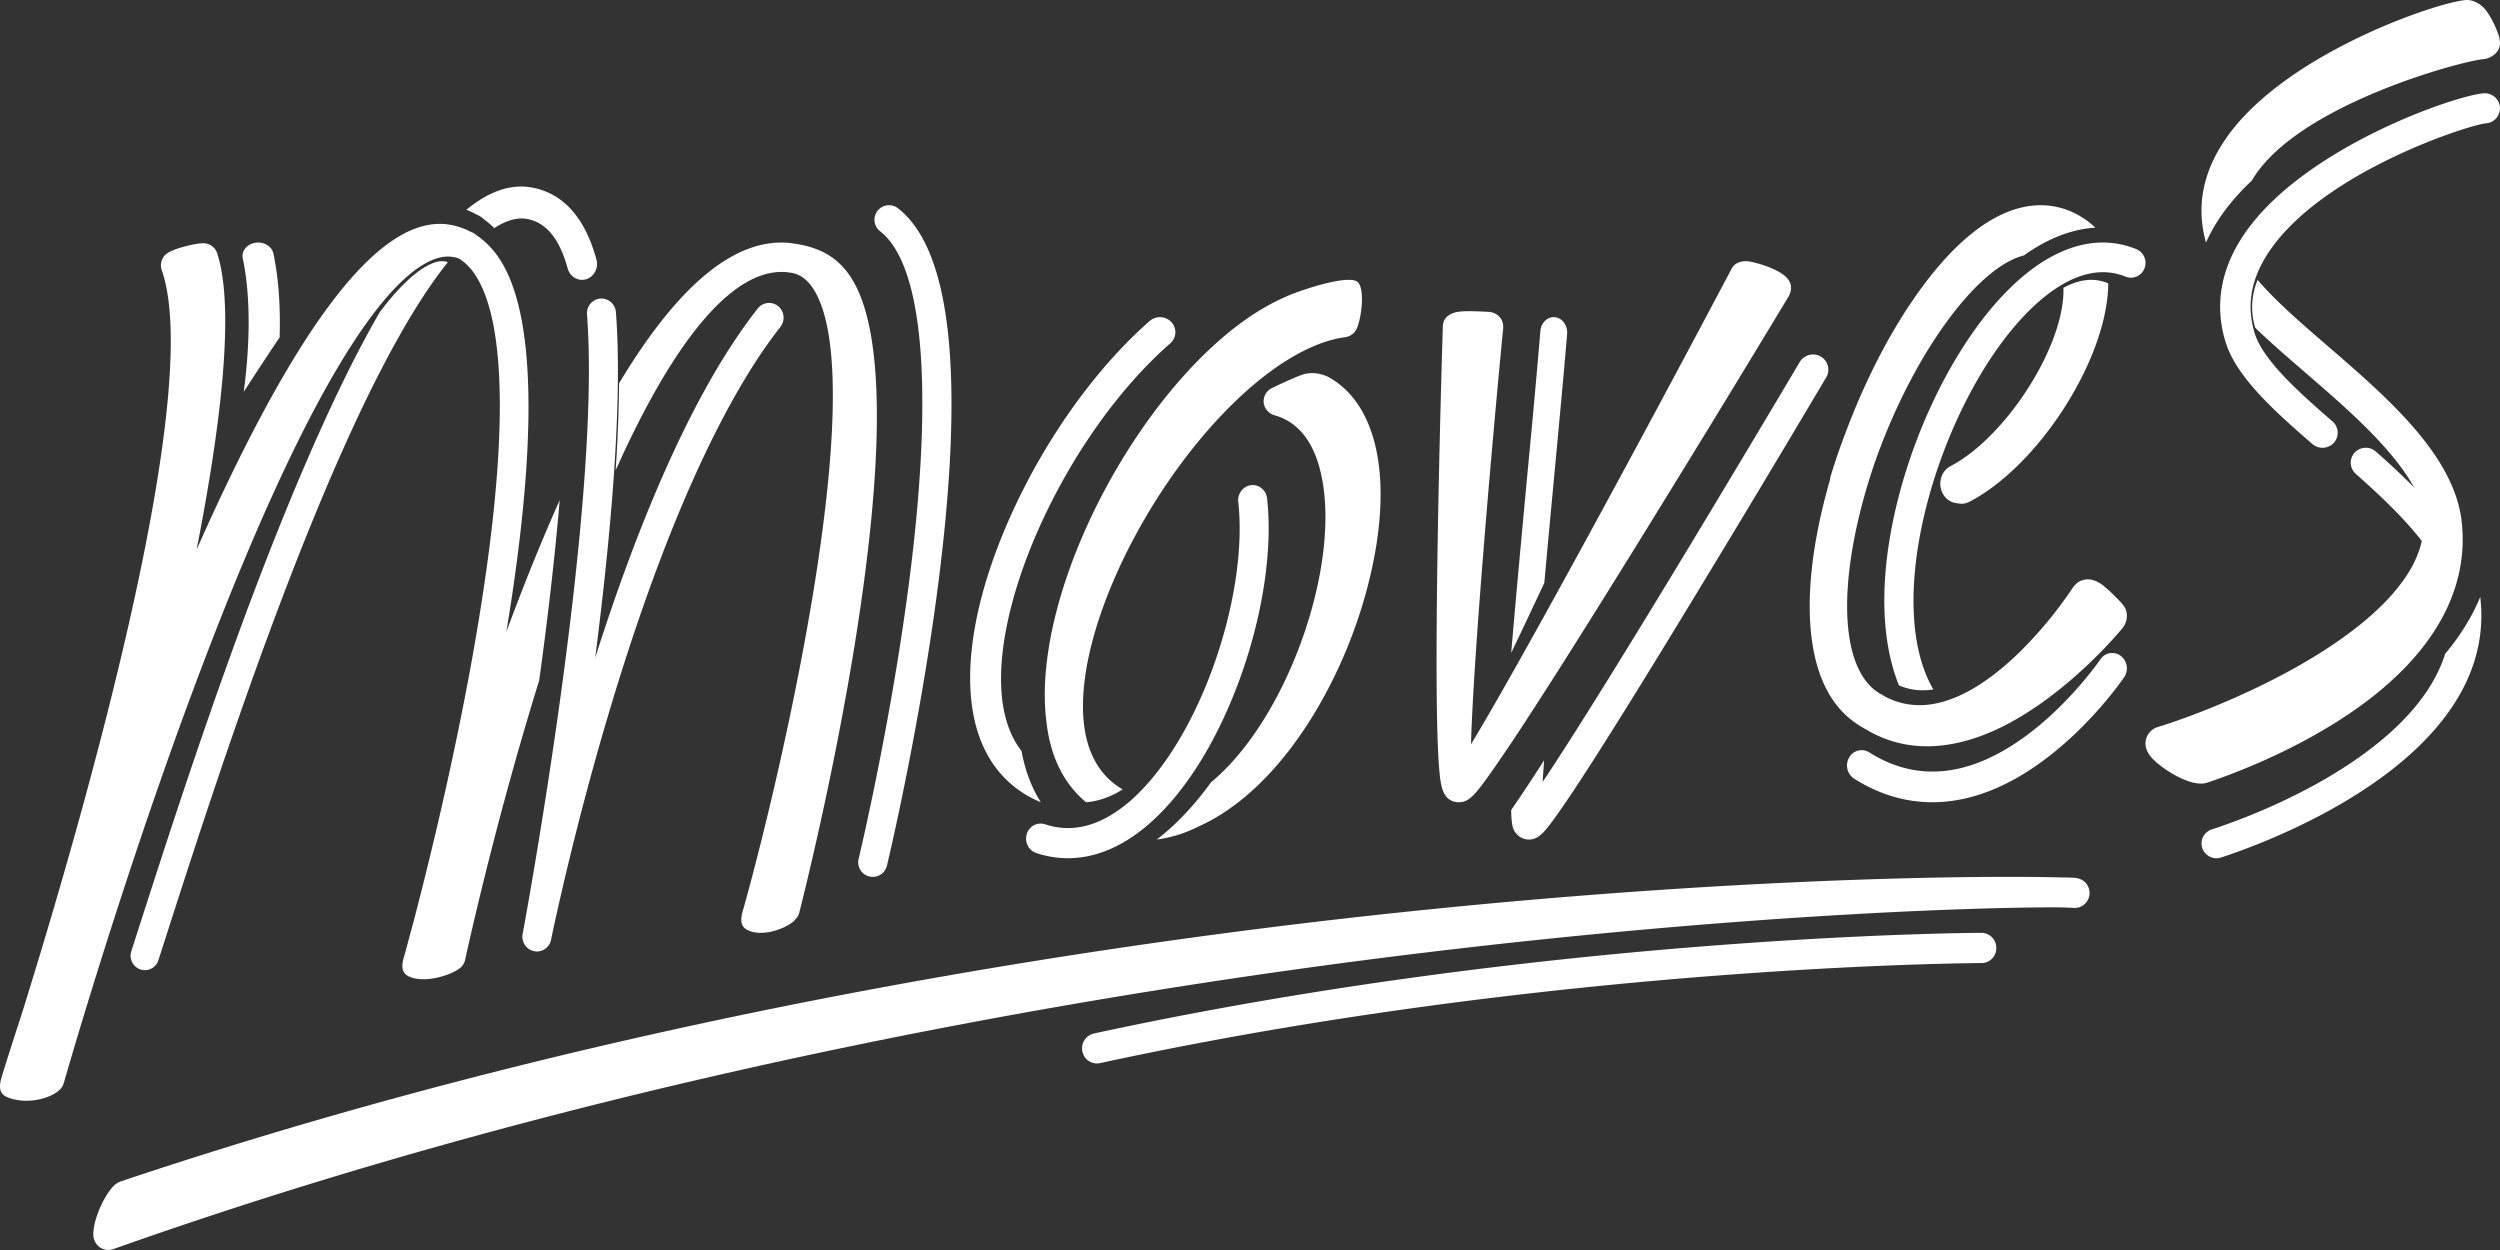
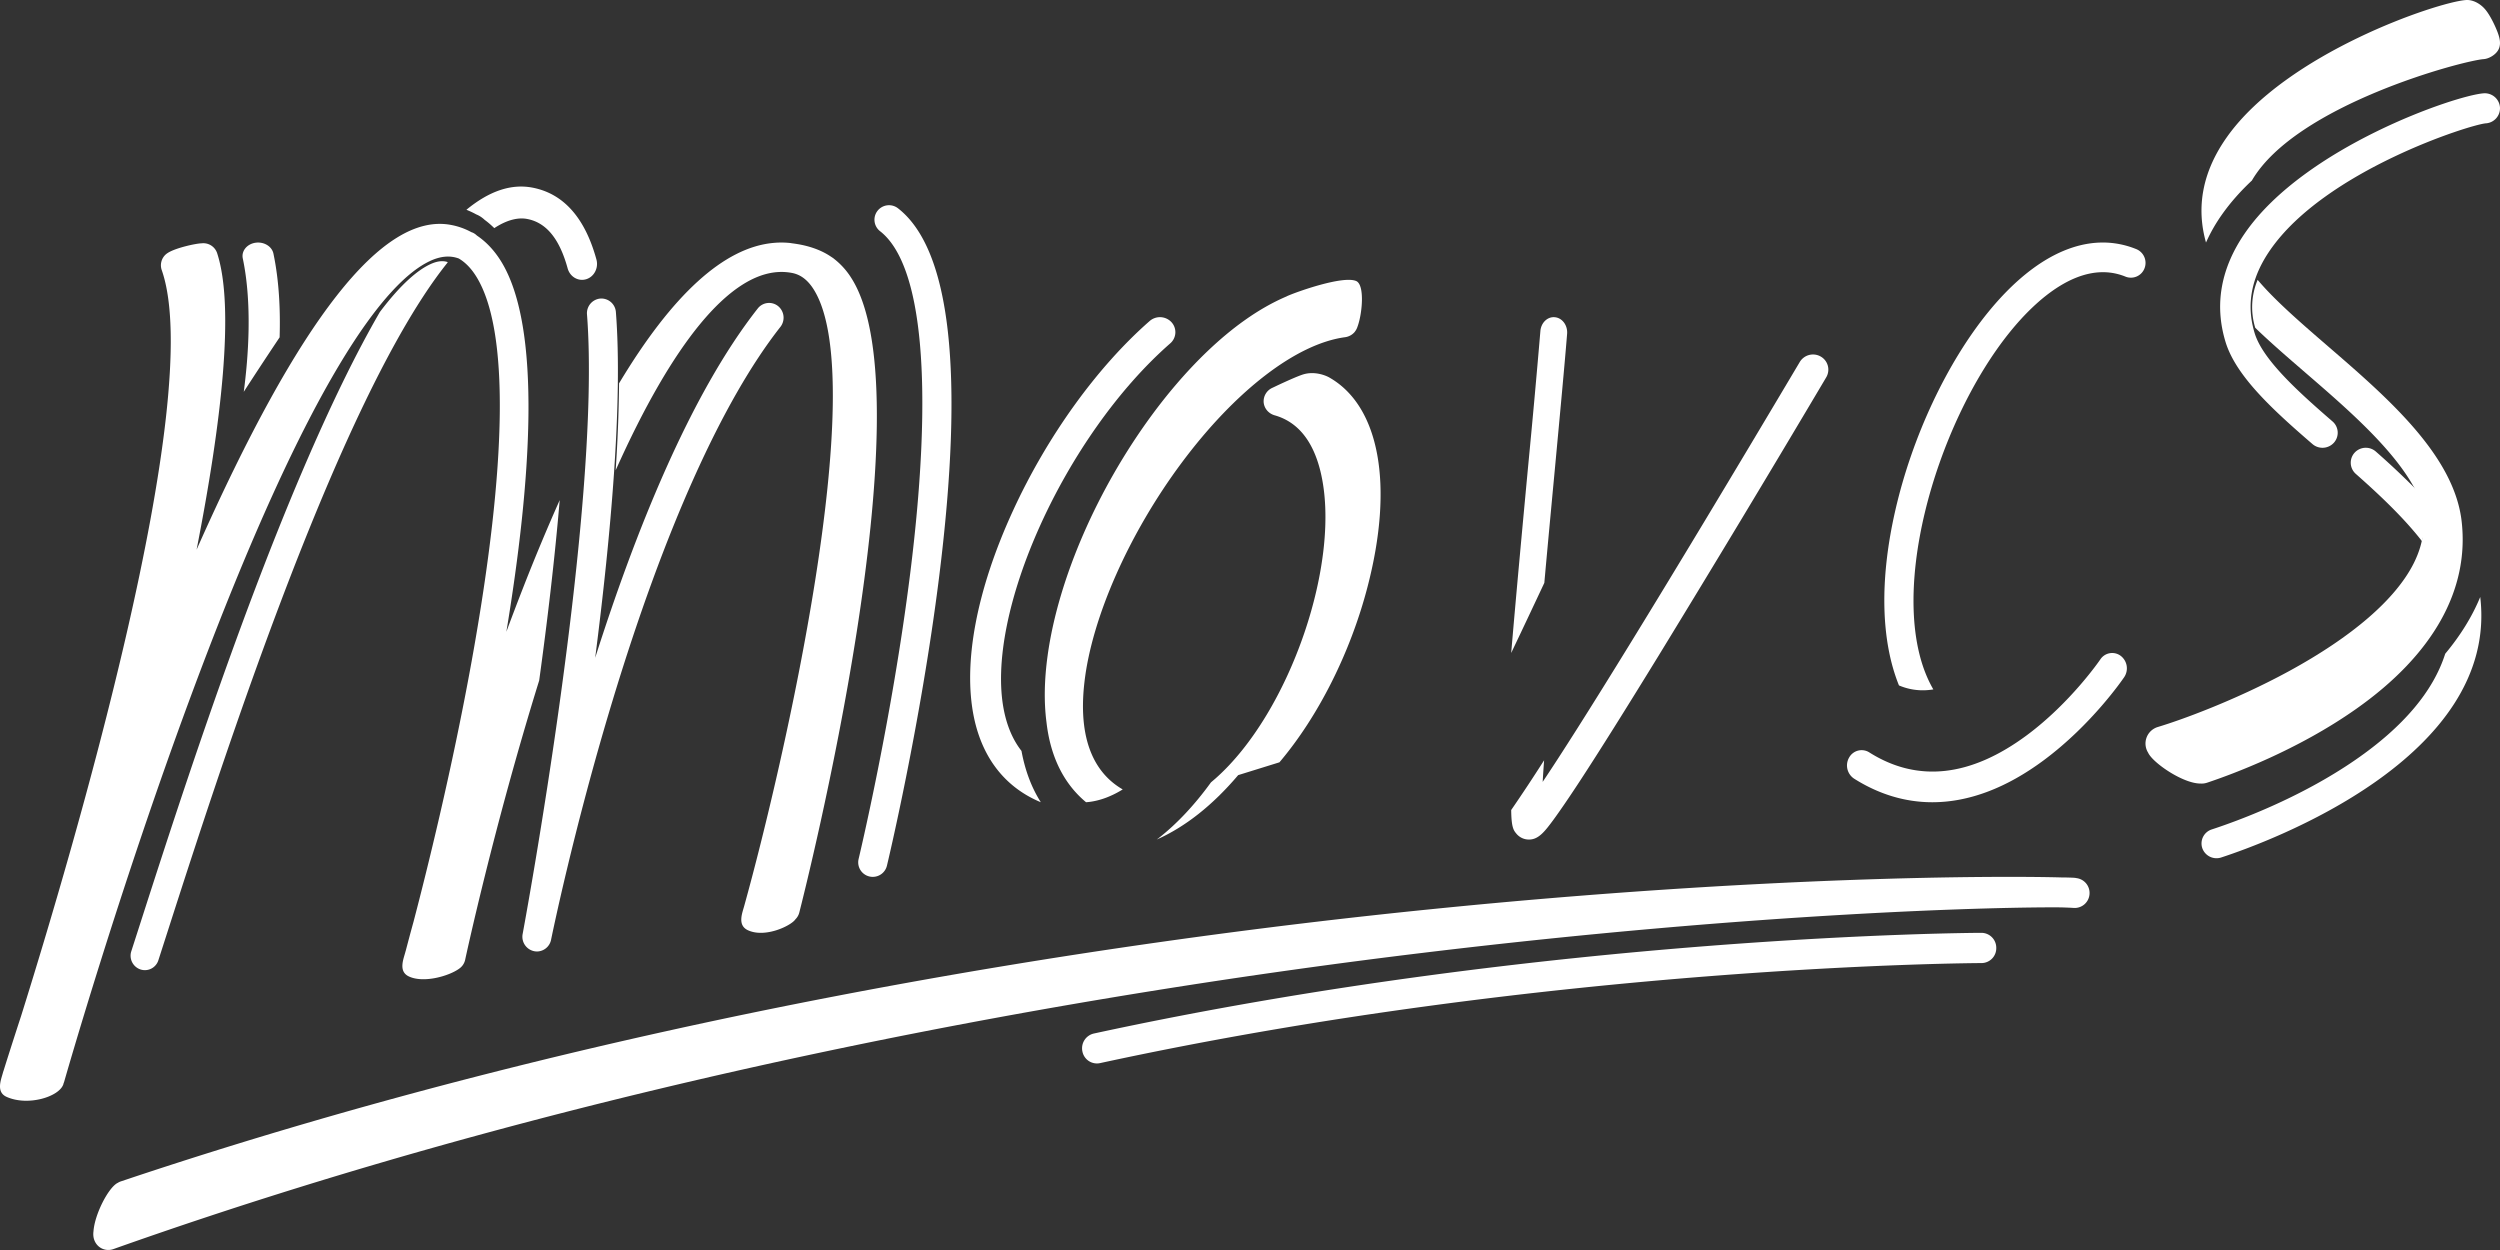
<svg xmlns="http://www.w3.org/2000/svg" width="134" height="67" viewBox="0 0 134 67">
  <rect x="0" y="0" width="134" height="67" fill="#333333" stroke="none" />
  <g fill="#ffffff" fill-rule="evenodd">
    <path d="M106.206 50c-.228 0-23.061.083-47.577 5.397a.811.811 0 0 0-.612.961.793.793 0 0 0 .942.626c24.345-5.278 47.022-5.363 47.251-5.363a.795.795 0 0 0 .79-.81.8.8 0 0 0-.794-.811" />
    <path d="M111.304 47.068a.909.909 0 0 0-.139-.02 12.84 12.84 0 0 0-.64-.016c-3.297-.094-15.94-.1-33.747 1.694-17.499 1.762-43.897 5.728-70.305 14.598a.767.767 0 0 0-.173.085c-.006.002-.011.003-.018.007-.494.284-1.207 1.676-1.271 2.578-.043.313.045.567.211.749a.796.796 0 0 0 .847.211c26.124-9.273 52.63-13.76 70.268-15.89 18.216-2.199 31.12-2.456 34.145-2.428.32.01.542.02.664.029a.797.797 0 0 0 .852-.74.801.801 0 0 0-.694-.857m2.364-11.916a.76.76 0 0 0-1.092.195c-.015.022-1.573 2.303-3.926 4.053-3.03 2.25-5.875 2.56-8.46.926a.766.766 0 0 0-1.078.28.847.847 0 0 0 .268 1.13c1.335.843 2.743 1.264 4.194 1.264 1.941 0 3.96-.754 5.981-2.258 2.57-1.909 4.23-4.341 4.3-4.444a.845.845 0 0 0-.187-1.146M55.788 43c-.498-.786-.844-1.704-1.036-2.75-.445-.57-.756-1.279-.932-2.125-1.075-5.191 3.255-14.776 8.905-19.72a.792.792 0 0 0 .065-1.137.841.841 0 0 0-1.166-.063c-2.83 2.478-5.51 6.198-7.346 10.208-1.936 4.224-2.673 8.141-2.076 11.031.457 2.205 1.693 3.77 3.586 4.556M83.34 25.15c.282-3.023.527-5.634.657-7.26.035-.45-.257-.846-.652-.886-.393-.043-.744.29-.78.74a615.177 615.177 0 0 1-.656 7.234C81.605 28.223 81.27 31.824 81 35a673.59 673.59 0 0 0 1.776-3.758c.195-2.166.395-4.298.564-6.092m-.653 16.76c.02-.35.046-.739.077-1.159a89.12 89.12 0 0 1-1.76 2.66c-.004 0-.004.002-.004.004.01.946.132 1.094.276 1.267.149.181.36.293.59.314.032.002.06.004.09.004.505 0 .834-.415 1.318-1.073.347-.475.824-1.172 1.417-2.077 1.034-1.58 2.453-3.843 4.222-6.725a1228.543 1228.543 0 0 0 8.974-14.902.808.808 0 0 0-.294-1.111.828.828 0 0 0-1.124.289c-7.553 12.717-11.844 19.623-13.782 22.508" />
-     <path d="M77.14 41.189c.04.467.08.943.245 1.291a.56.56 0 0 0 .041.077.811.811 0 0 0 .534.413.843.843 0 0 0 .24.03h.012c.517 0 .857-.406 1.619-1.47a91.618 91.618 0 0 0 2.051-3.044c1.446-2.219 3.399-5.315 5.805-9.205A1410.46 1410.46 0 0 0 95.87 15.89c.177-.329.258-.787-.326-1.196-.44-.308-1.116-.533-1.647-.655-.41-.095-.876-.024-1.078.355-4.386 8.297-11.198 20.921-13.973 25.5.122-4.486 1.043-15.25 1.725-22.312a.776.776 0 0 0-.21-.608.836.836 0 0 0-.605-.259s-1.165-.075-1.602-.002c-.481.08-.806.34-.817.769-.004.06-.198 6.233-.289 12.337-.054 3.587-.062 6.452-.025 8.512.022 1.236.061 2.197.116 2.859m-16.611 1.785c-1.513 1.293-3.03 1.7-4.514 1.206a.773.773 0 0 0-.978.523.82.82 0 0 0 .504 1.018 5.41 5.41 0 0 0 1.7.278c1.444 0 2.9-.598 4.276-1.775 1.994-1.703 3.772-4.555 5.007-8.03 1.183-3.324 1.691-6.78 1.394-9.477-.05-.444-.436-.763-.86-.713-.428.052-.733.452-.686.896.272 2.455-.206 5.638-1.306 8.734-1.124 3.163-2.778 5.837-4.537 7.34m44.398-15.999a.905.905 0 0 0 .636-.081c3.664-1.91 7.278-7.488 7.434-11.476.003-.077.003-.155.004-.232h-.004a2.264 2.264 0 0 0-.9-.187c-.51 0-1.014.165-1.497.427a4.05 4.05 0 0 1 0 .323c-.12 3.074-3.172 7.733-6.049 9.233a1.02 1.02 0 0 0-.495.6c-.085.265-.07.55.042.802.157.346.472.57.83.591" />
-     <path d="M97.035 33.506c.18 2.554 1.033 4.345 2.541 5.326.147.096.297.185.435.261a6.27 6.27 0 0 0 3.282.907c1.868 0 3.897-.756 6.032-2.25 2.553-1.783 4.368-3.992 4.444-4.086.172-.212.253-.489.226-.76-.032-.273-.13-.406-.305-.604-.173-.2-.706-.729-1.01-.955-.302-.226-.635-.327-.91-.28-.28.048-.468.142-.732.53a22.13 22.13 0 0 1-2.57 3.142c-1.377 1.394-3.465 3.06-5.58 3.06a3.93 3.93 0 0 1-1.88-.479 1.702 1.702 0 0 1-.1-.062.956.956 0 0 0-.141-.077c-.03-.02-.065-.041-.096-.06-1.515-.988-2.028-3.74-1.407-7.55.245-1.51.658-3.116 1.22-4.764 1.882-5.38 5.086-10.003 7.622-10.993.128-.051.253-.09.378-.122 1.264-.905 2.558-1.41 3.834-1.489l-.16-.138a4.273 4.273 0 0 0-.622-.452 4.133 4.133 0 0 0-2.15-.611c-2.47 0-5.097 2.157-7.599 6.233-1.055 1.722-2.026 3.738-2.815 5.829a35.508 35.508 0 0 0-.846 2.449 1.074 1.074 0 0 0-.038.209c-.842 2.905-1.208 5.598-1.053 7.786" />
    <path d="M114.508 13.354c-2.508-1.017-5.32.172-7.919 3.35-2.229 2.726-4.1 6.71-5.002 10.66-.85 3.715-.771 6.977.197 9.374a3.24 3.24 0 0 0 1.283.262c.185 0 .372-.017.56-.047-2.671-4.594.053-14.208 4.168-19.235 1.233-1.509 3.672-3.889 6.13-2.891a.78.78 0 0 0 1.02-.443.798.798 0 0 0-.437-1.03M129.813 29a3.426 3.426 0 0 0-.037-2.335 1.566 1.566 0 0 1-.033-.107l-.09-.173a42.043 42.043 0 0 0-2.31-2.183.813.813 0 0 0-1.14.067.798.798 0 0 0 .067 1.13c1.313 1.16 2.584 2.369 3.543 3.601m3.127 3c-.432 1.047-1.06 2.063-1.876 3.04-.64 2.01-2.243 3.91-4.791 5.673-3.015 2.086-6.404 3.313-7.721 3.744a.789.789 0 0 0-.51 1.002.808.808 0 0 0 1.021.5c2.494-.816 14.887-5.325 13.879-13.947l-.003-.012m.181-26.998c-1.526.115-9.588 2.887-12.774 7.468-1.312 1.89-1.666 3.86-1.057 5.859.557 1.825 2.521 3.629 4.658 5.472a.824.824 0 0 0 1.154-.076.8.8 0 0 0-.08-1.138c-1.871-1.618-3.735-3.312-4.169-4.723-.467-1.53-.19-2.995.842-4.48 2.946-4.237 10.714-6.71 11.55-6.773a.811.811 0 0 0 .754-.865.816.816 0 0 0-.877-.744m-107.525 6.52c.139.065.267.154.385.266.18.13.349.28.513.44.758-.496 1.346-.574 1.777-.488 1.017.2 1.721 1.065 2.155 2.646.124.452.57.711.996.58.425-.132.67-.605.546-1.058-.611-2.227-1.756-3.521-3.404-3.846-1.143-.226-2.325.162-3.564 1.182.178.072.352.151.521.246.026.01.05.02.075.032m-1.625 2.518c-.27-.082-.566-.038-.923.13-.619.293-1.508.989-2.688 2.555-1.298 2.239-2.666 5.05-4.124 8.458-3.643 8.518-6.9 18.651-8.845 24.707l-.353 1.096a.776.776 0 0 0 .49.976.758.758 0 0 0 .962-.496l.353-1.097c1.937-6.03 5.18-16.12 8.794-24.571 2.625-6.136 4.726-9.705 6.363-11.736l-.029-.022m23.201-1.648c2.295 1.786 2.87 8.295 1.617 18.326-.982 7.869-2.75 15.248-2.767 15.322a.778.778 0 0 0 .76.96.78.78 0 0 0 .757-.597c.019-.074 1.804-7.528 2.798-15.48 1.363-10.91.622-17.558-2.205-19.759a.783.783 0 0 0-1.096.135.777.777 0 0 0 .136 1.093" />
-     <path d="M118.003 42h.011a.917.917 0 0 0 .285-.047c1.357-.453 4.855-1.744 7.984-3.95 4.127-2.905 6.084-6.386 5.66-10.067-.408-3.542-3.987-6.634-7.152-9.366-1.464-1.264-2.854-2.466-3.782-3.57a3.79 3.79 0 0 0-.128 2.57c.816.79 1.745 1.589 2.693 2.409 2.32 2.003 4.95 4.273 6.031 6.556.009.039.02.074.033.11.429 1.188.34 2.354-.271 3.564-.974 1.925-3.292 3.923-6.7 5.778-2.86 1.554-5.749 2.602-7.001 2.978a.925.925 0 0 0-.522 1.386c.003.006.003.011.007.017.291.562 1.912 1.66 2.829 1.63l.023.002m15.881-40.236c-.106-.29-.373-.883-.648-1.225-.28-.35-.7-.564-1.06-.537-1.532.112-9.618 2.837-12.811 7.342-1.293 1.823-1.668 3.724-1.123 5.656.23-.517.52-1.03.88-1.534.449-.632.983-1.23 1.58-1.79 2.358-4.05 11.326-6.432 12.43-6.507.254-.018.628-.217.78-.5.155-.288.078-.614-.028-.905M68.578 40.86c2.085-2.46 3.806-5.886 4.72-9.399 1.431-5.485.638-9.706-2.054-11.231-.173-.098-.792-.365-1.438-.147-.484.163-1.59.697-1.59.697a.792.792 0 0 0-.484.779c.026.33.261.61.594.703 1.226.348 2.05 1.36 2.452 3.01 1.162 4.769-1.627 12.921-5.63 16.457-.082.07-.16.139-.24.206-.862 1.19-1.803 2.201-2.797 2.982A7.134 7.134 0 0 1 62 45a6.943 6.943 0 0 0 2.212-.686c1.524-.676 2.996-1.836 4.366-3.453" />
+     <path d="M118.003 42h.011a.917.917 0 0 0 .285-.047c1.357-.453 4.855-1.744 7.984-3.95 4.127-2.905 6.084-6.386 5.66-10.067-.408-3.542-3.987-6.634-7.152-9.366-1.464-1.264-2.854-2.466-3.782-3.57a3.79 3.79 0 0 0-.128 2.57c.816.79 1.745 1.589 2.693 2.409 2.32 2.003 4.95 4.273 6.031 6.556.009.039.02.074.033.11.429 1.188.34 2.354-.271 3.564-.974 1.925-3.292 3.923-6.7 5.778-2.86 1.554-5.749 2.602-7.001 2.978a.925.925 0 0 0-.522 1.386c.003.006.003.011.007.017.291.562 1.912 1.66 2.829 1.63l.023.002m15.881-40.236c-.106-.29-.373-.883-.648-1.225-.28-.35-.7-.564-1.06-.537-1.532.112-9.618 2.837-12.811 7.342-1.293 1.823-1.668 3.724-1.123 5.656.23-.517.52-1.03.88-1.534.449-.632.983-1.23 1.58-1.79 2.358-4.05 11.326-6.432 12.43-6.507.254-.018.628-.217.78-.5.155-.288.078-.614-.028-.905M68.578 40.86c2.085-2.46 3.806-5.886 4.72-9.399 1.431-5.485.638-9.706-2.054-11.231-.173-.098-.792-.365-1.438-.147-.484.163-1.59.697-1.59.697a.792.792 0 0 0-.484.779c.026.33.261.61.594.703 1.226.348 2.05 1.36 2.452 3.01 1.162 4.769-1.627 12.921-5.63 16.457-.082.07-.16.139-.24.206-.862 1.19-1.803 2.201-2.797 2.982A7.134 7.134 0 0 1 62 45c1.524-.676 2.996-1.836 4.366-3.453" />
    <path d="M56.157 35.107c-.185 1.322-.205 2.523-.067 3.592.208 1.855.929 3.311 2.123 4.301.056-.005.115-.01.173-.017.587-.073 1.186-.296 1.792-.67-1.28-.737-2.45-2.33-2.051-5.756.4-3.468 2.394-7.966 5.2-11.738 2.881-3.874 6.159-6.395 8.769-6.745a.817.817 0 0 0 .504-.268c.015-.017.026-.037.04-.054.01-.016.022-.03.034-.05a.922.922 0 0 0 .055-.105c.013-.031.026-.06.035-.092.255-.686.4-2.25-.08-2.445-.72-.294-3.172.577-3.7.814-.006.002-.01.006-.014.01-3.137 1.334-5.753 4.362-7.21 6.337-2.937 3.984-5.033 8.799-5.603 12.886M23.048 13.99c.569-.265 1.075-.307 1.544-.134.356.211.666.531.938.969 1.762 2.84 1.675 9.973-.252 20.63-1.059 5.853-2.417 11.298-3.11 13.94a116.95 116.95 0 0 0-.423 1.575c-.003.01-.008.02-.01.029-.093.38-.407 1.062.18 1.338.802.377 2.167-.03 2.693-.414a.777.777 0 0 0 .325-.48c.018-.084 1.52-7.092 3.968-14.972.43-3.124.83-6.476 1.099-9.665a109.62 109.62 0 0 0-1.942 4.649c-.314.803-.62 1.607-.917 2.408 1.311-7.917 1.94-16.273-.288-19.864-.364-.586-.798-1.042-1.293-1.375a.786.786 0 0 0-.22-.153l-.08-.03a3.677 3.677 0 0 0-1.093-.386c-3.662-.684-8.134 5.028-13.63 17.408 1.338-6.823 2.047-12.974 1.104-15.887a.779.779 0 0 0-.842-.533c-.267.002-1.336.227-1.788.502l-.015.01a.76.76 0 0 0-.106.078l-.003.002a.783.783 0 0 0-.218.842c2.412 6.9-4.832 31.343-7.54 39.986-.511 1.564-.84 2.612-.945 2.95-.005.012-.012.024-.015.038a2.659 2.659 0 0 1-.018.068l-.005.013v.005c-.111.391-.345 1.003.203 1.253 1.14.516 2.83.001 3.048-.678.005-.014.005-.027.008-.04a.78.78 0 0 0 .036-.096c.029-.1 2.914-10.222 6.8-20.694 6.42-17.302 10.508-22.216 12.807-23.291m18.715.588c.235-.009.466.008.693.052.467.09.849.385 1.168.899 3.083 4.958-1.64 25.487-3.721 32.98-.095.383-.413 1.07.183 1.35.931.434 2.327-.247 2.548-.585a.781.781 0 0 0 .208-.361c.286-1.118 6.96-27.452 2.792-34.008a3.953 3.953 0 0 0-.923-1.028c-.007-.005-.01-.01-.017-.016l-.02-.014c-.057-.042-.115-.078-.172-.116-.546-.363-1.194-.554-1.74-.646l-.008-.001a6.909 6.909 0 0 0-.291-.043c-.046-.006-.092-.016-.138-.02a4.485 4.485 0 0 0-.876-.001c-2.648.246-5.412 2.767-8.267 7.526a79.674 79.674 0 0 1-.182 4.66c3.058-6.826 6.078-10.516 8.763-10.628" />
    <path d="M31.463 16.854c.804 10.362-3.407 32.98-3.449 33.207a.79.79 0 0 0 .764.939.78.78 0 0 0 .76-.632c.013-.058 1.193-5.885 3.3-12.83 2.772-9.14 5.882-16.06 8.991-20.015a.802.802 0 0 0-.12-1.113.77.77 0 0 0-1.093.124c-3.64 4.627-6.587 12.041-8.714 18.725.835-6.51 1.484-13.717 1.11-18.53a.782.782 0 0 0-.835-.726.788.788 0 0 0-.714.851M13.066 21a221.52 221.52 0 0 1 1.922-2.919c.044-1.442-.024-3.02-.332-4.489-.082-.392-.518-.65-.97-.58-.453.07-.754.446-.673.837.515 2.452.297 5.311.053 7.151" />
  </g>
</svg>